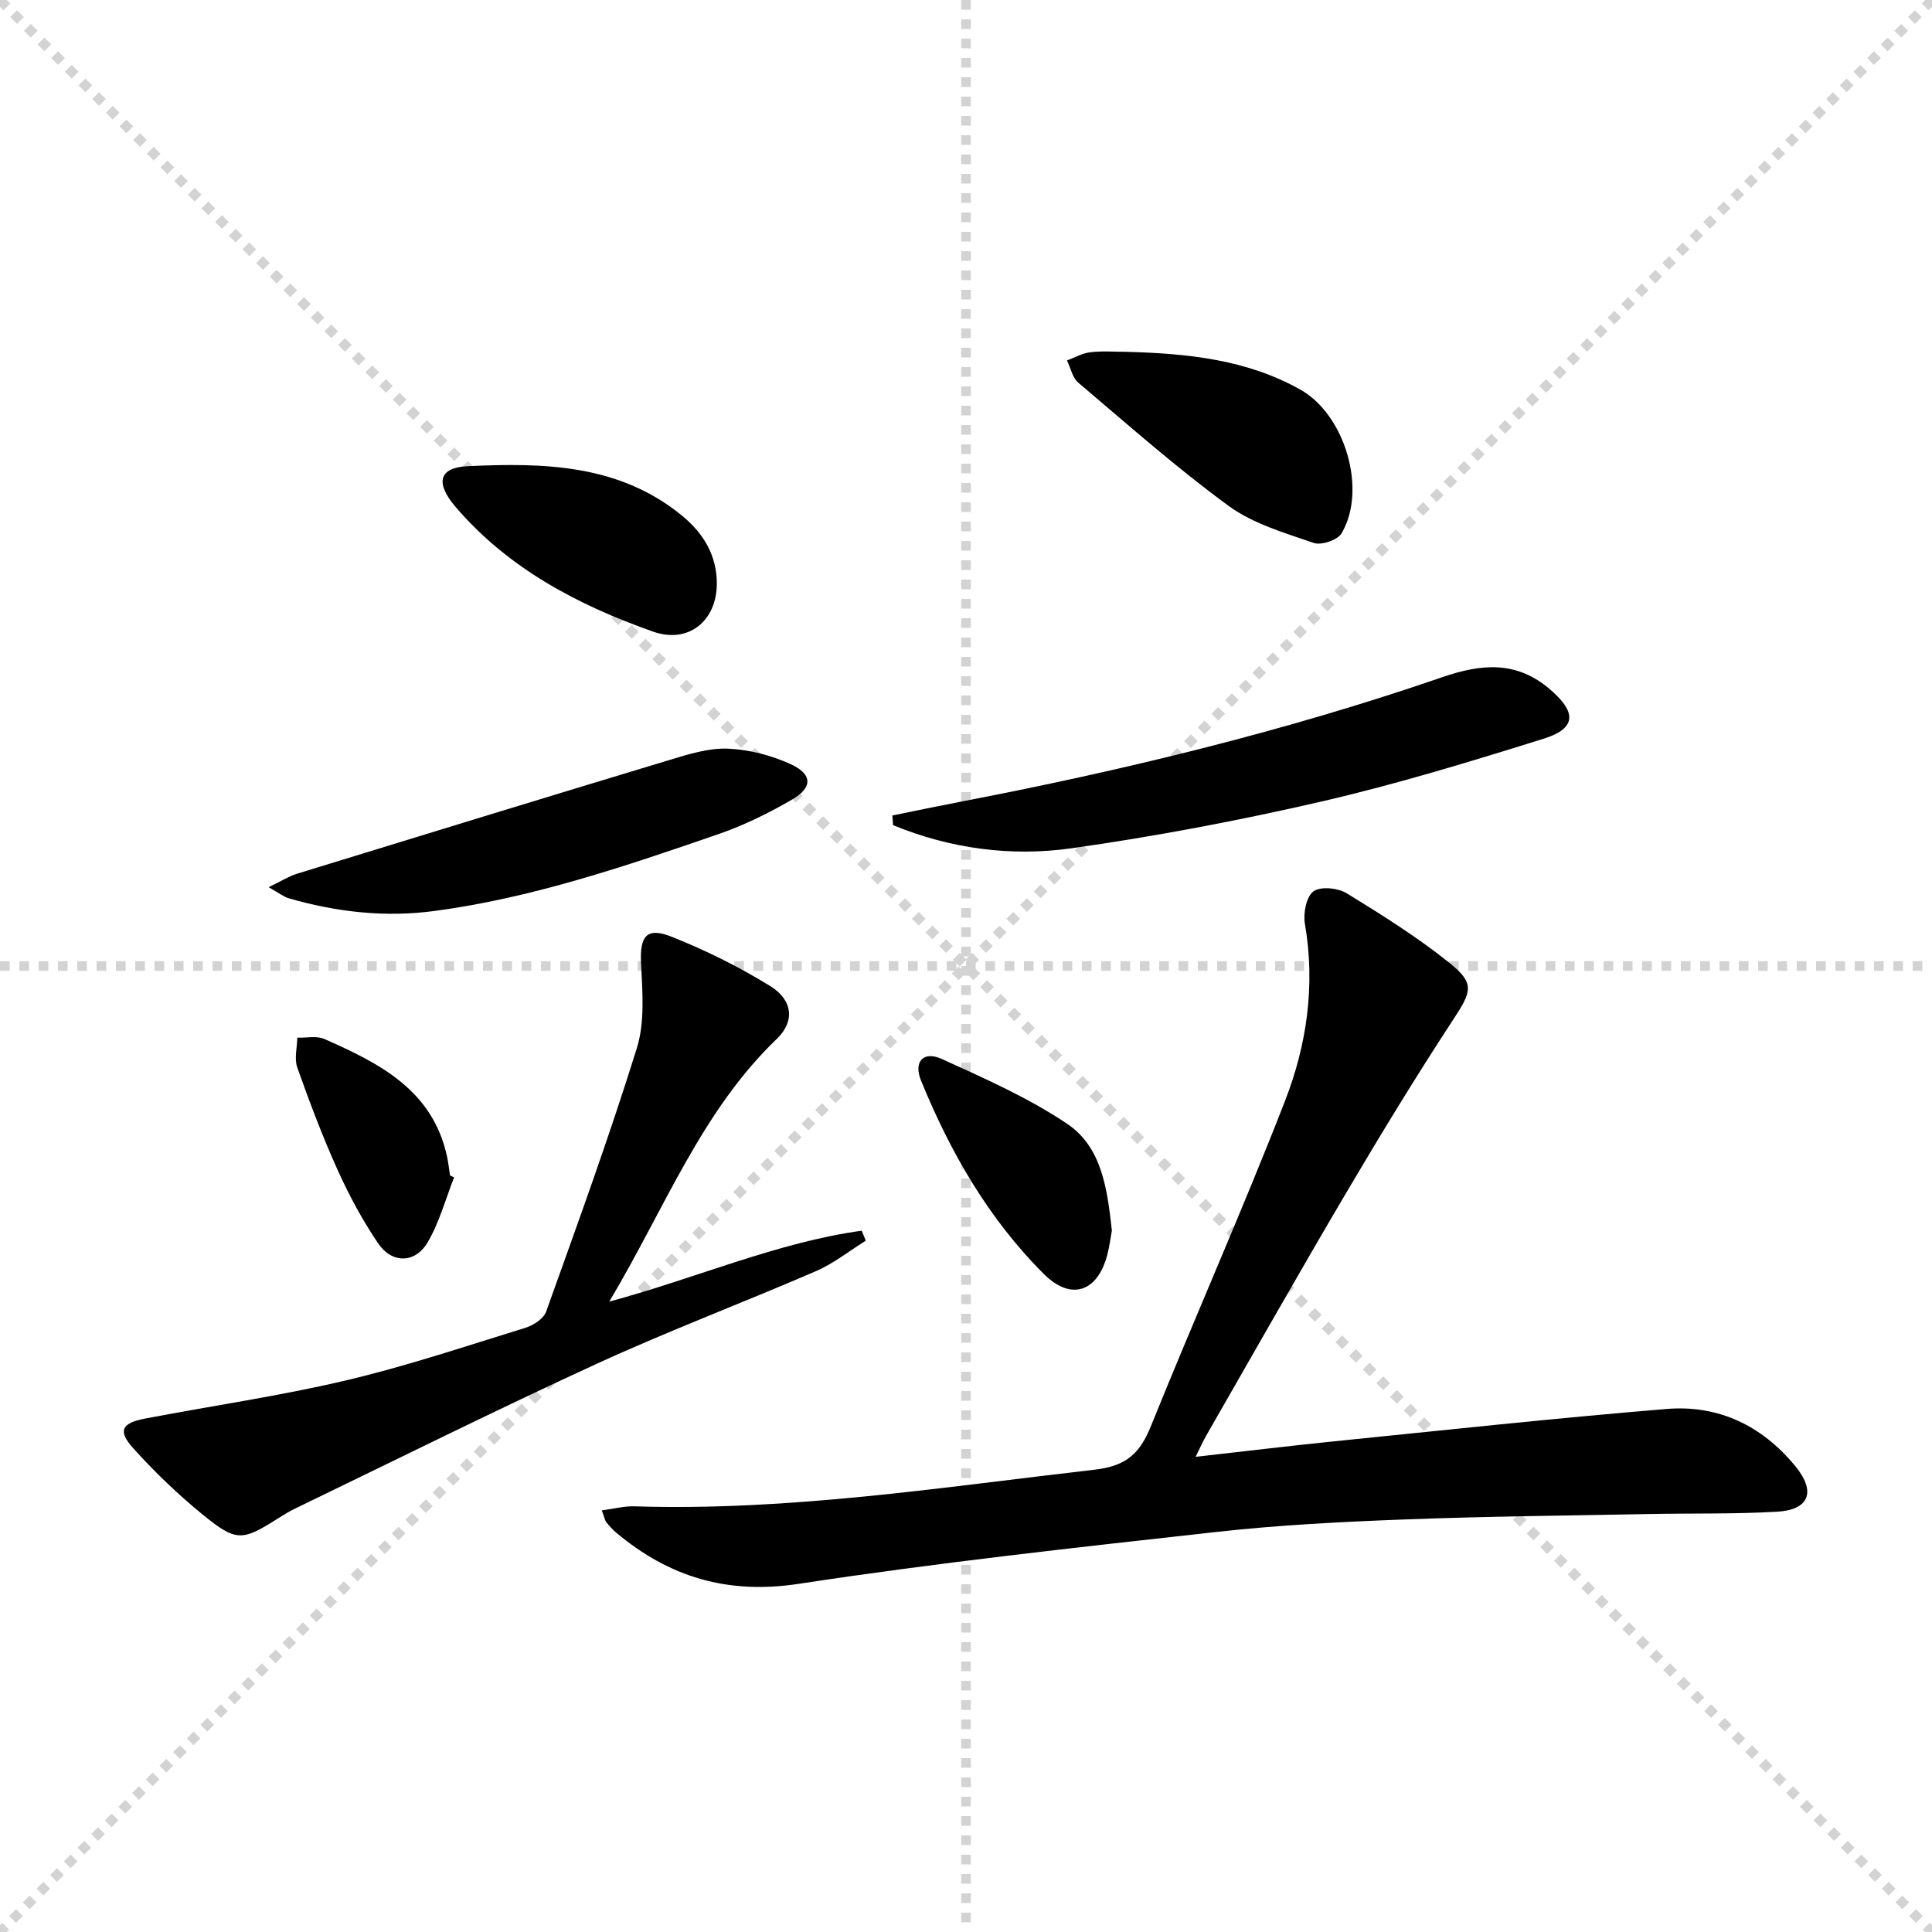
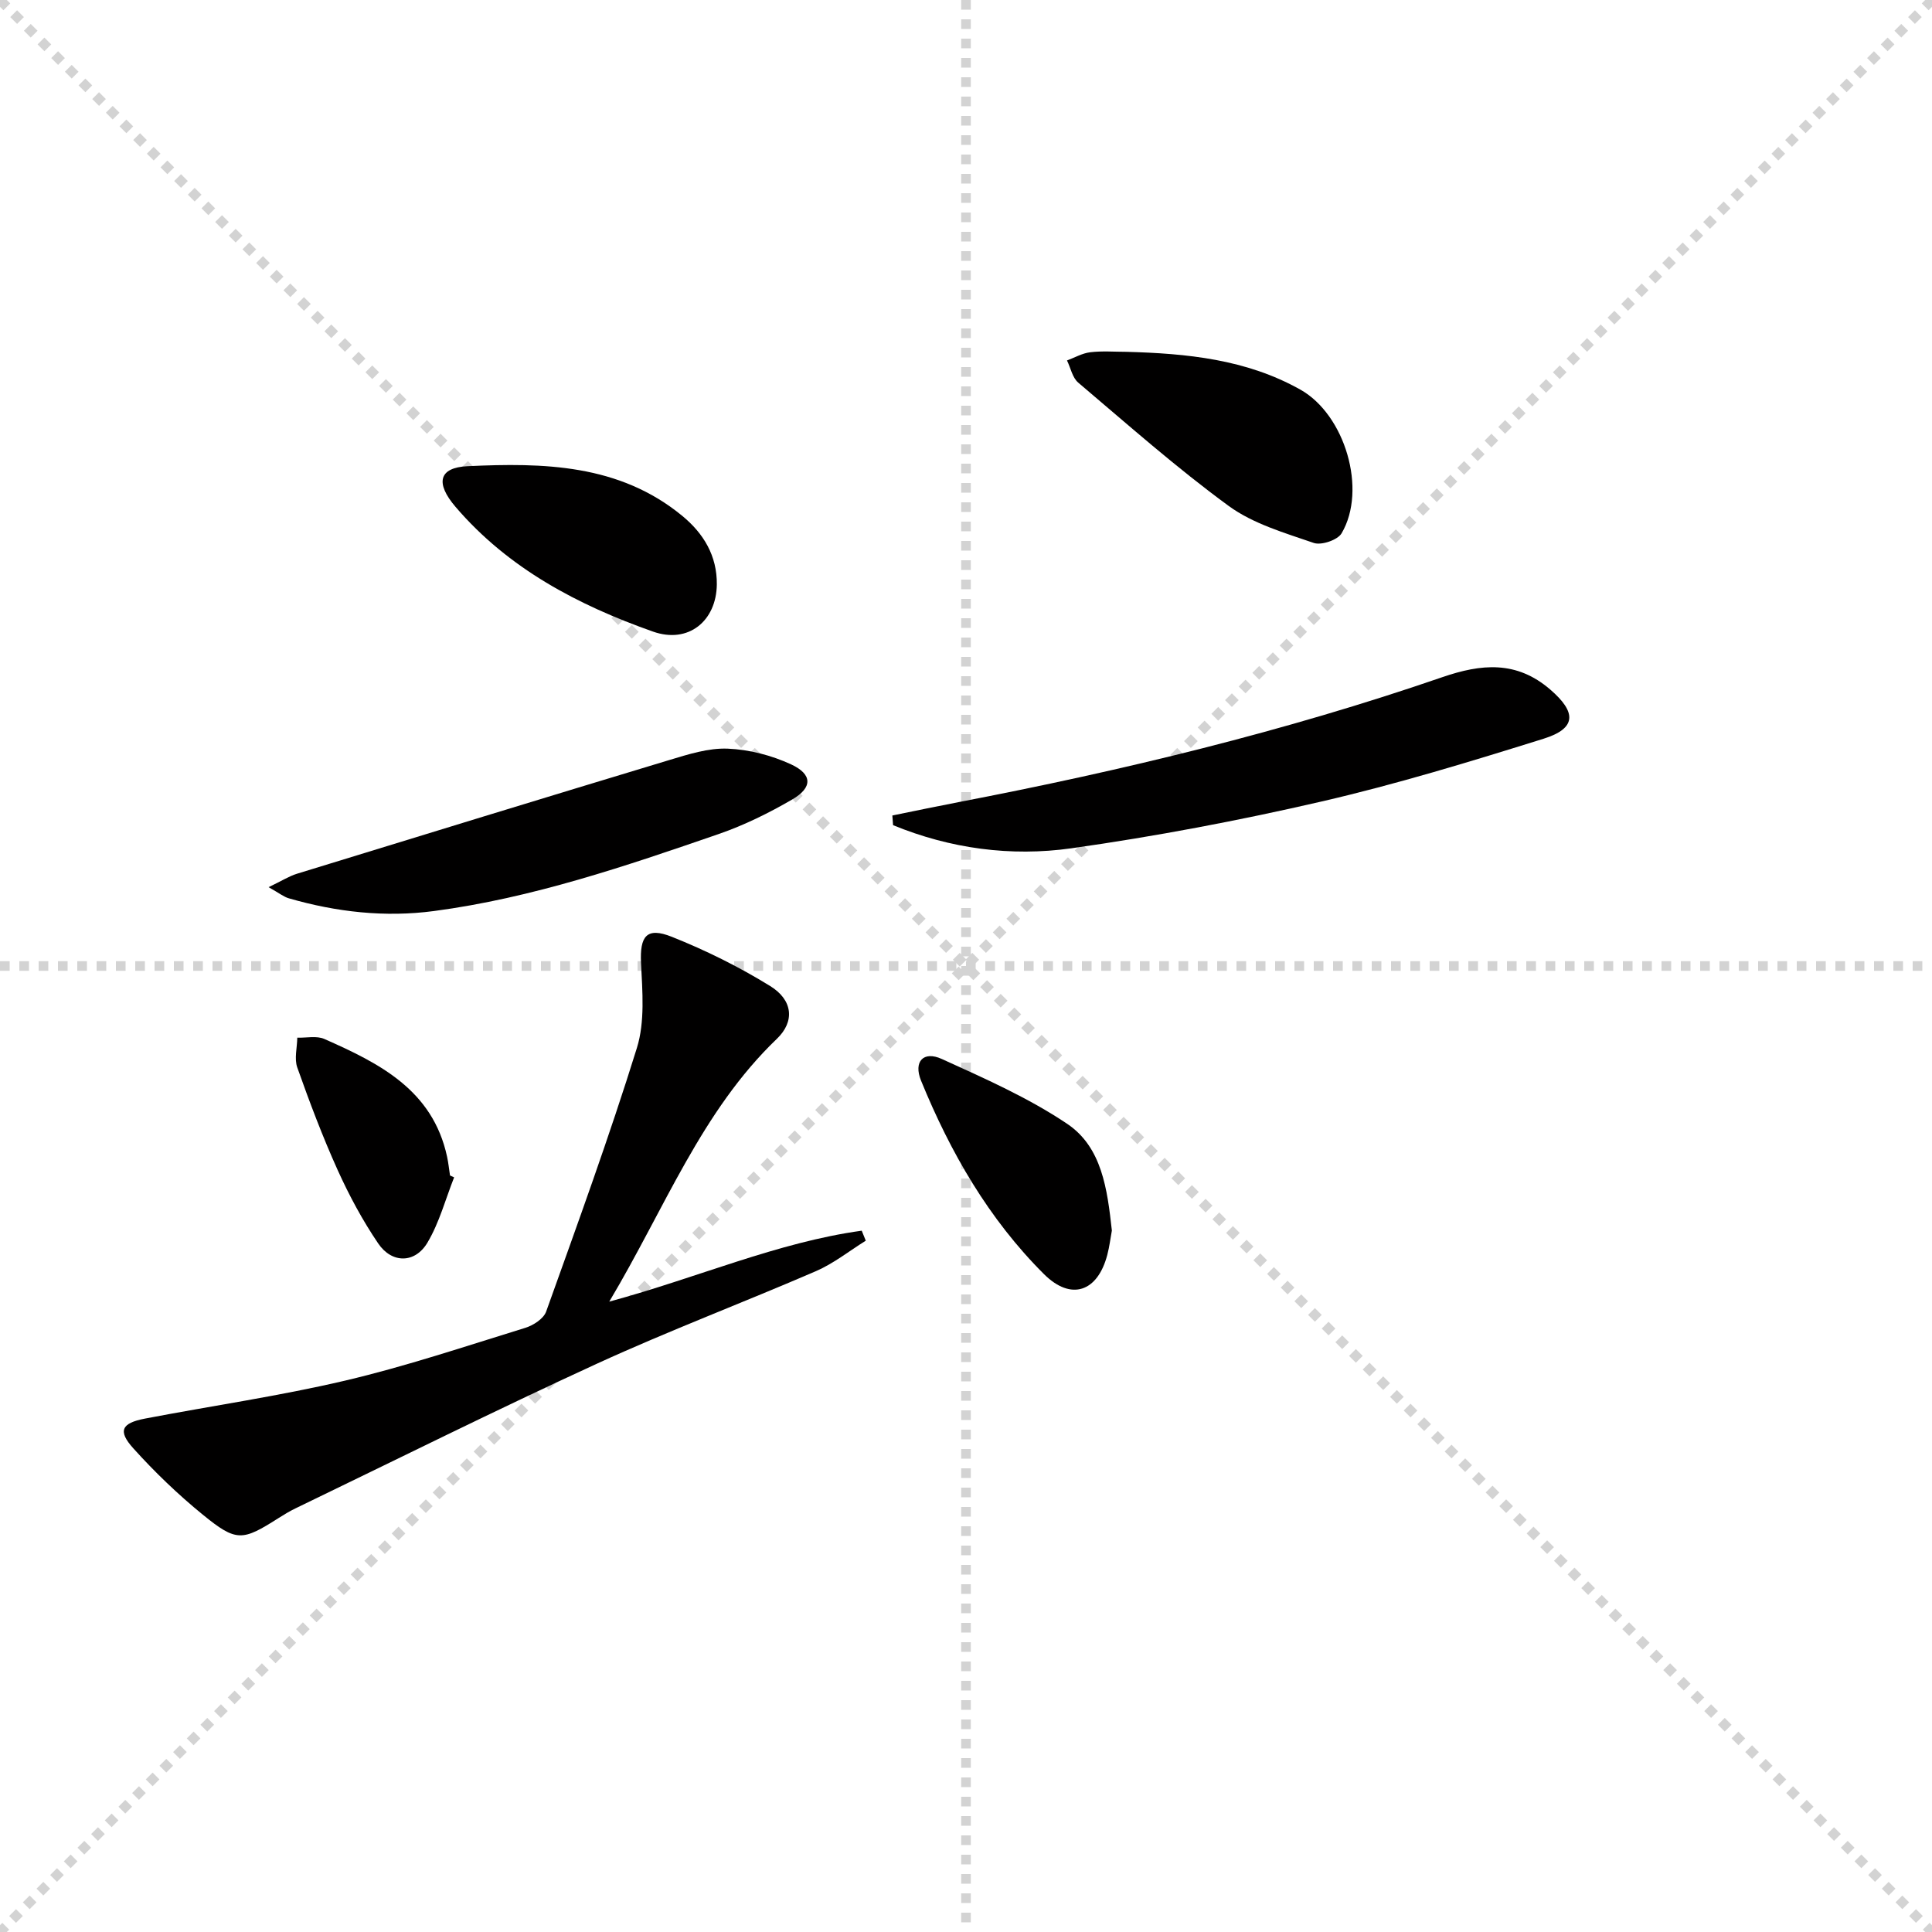
<svg xmlns="http://www.w3.org/2000/svg" enable-background="new 0 0 400 400" viewBox="0 0 400 400">
  <g stroke="lightgray" stroke-dasharray="1,1" stroke-width="1" transform="scale(2, 2)">
    <line x1="0" y1="0" x2="200" y2="200" />
    <line x1="200" y1="0" x2="0" y2="200" />
    <line x1="100" y1="0" x2="100" y2="200" />
    <line x1="0" y1="100" x2="200" y2="100" />
  </g>
  <g fill="#010000">
-     <path d="m124.59 312.71c2.6-.34 4.68-.91 6.74-.84 32.07 1.01 63.63-3.95 95.32-7.59 6.63-.76 9.38-3.43 11.66-9.08 9.08-22.48 18.94-44.65 27.73-67.24 4.54-11.66 6.32-24.04 4.12-36.73-.37-2.16.3-5.6 1.78-6.69 1.47-1.07 5.06-.71 6.87.4 7.34 4.5 14.68 9.11 21.38 14.49 5.26 4.22 4.43 5.94.69 11.65-7.74 11.82-15.1 23.91-22.28 36.08-9.8 16.61-19.29 33.4-28.9 50.13-.64 1.12-1.16 2.31-2.16 4.33 9.88-1.11 18.98-2.22 28.11-3.15 23.13-2.34 46.24-4.85 69.4-6.76 10.77-.89 19.86 3.5 26.73 11.94 4.22 5.19 2.8 8.94-3.8 9.33-8.77.51-17.58.31-26.37.48-16.97.33-33.96.48-50.92 1.13-12.95.49-25.94 1.15-38.81 2.58-28.87 3.21-57.77 6.36-86.47 10.74-14.76 2.25-26.81-1.36-37.82-10.58-.76-.64-1.43-1.4-2.06-2.17-.28-.36-.35-.89-.94-2.45z" />
    <path d="m126.14 269.49c18.45-5.01 34.77-12.26 52.27-14.69l.84 2.07c-3.42 2.13-6.64 4.71-10.3 6.3-15.07 6.52-30.45 12.33-45.37 19.17-20.98 9.63-41.65 19.93-62.44 29.97-1.2.58-2.34 1.27-3.47 1.99-7.51 4.78-8.72 4.97-15.68-.7-5.13-4.18-9.96-8.82-14.39-13.74-3.25-3.6-2.46-5.22 2.39-6.15 13.83-2.65 27.81-4.66 41.51-7.88 12.57-2.96 24.88-7.1 37.24-10.91 1.67-.51 3.8-1.89 4.33-3.36 6.49-18.12 13.08-36.22 18.79-54.59 1.69-5.43 1.14-11.71.86-17.57-.27-5.55 1.12-7.54 6.36-5.45 7.03 2.8 13.91 6.21 20.35 10.18 4.78 2.94 5.13 7.38 1.42 10.94-15.64 14.99-23.16 35.06-34.71 54.42z" />
    <path d="m184.75 168.84c4.57-.93 9.14-1.89 13.72-2.77 33.92-6.52 67.44-14.61 100.12-25.86 8.1-2.79 15.38-3.48 22.38 2.56 5.46 4.71 5.45 8.03-1.37 10.17-15.2 4.75-30.48 9.42-45.98 13-17.11 3.95-34.42 7.23-51.8 9.69-12.54 1.77-25.09.07-36.92-4.79-.05-.67-.1-1.33-.15-2z" />
    <path d="m55.61 183.68c2.72-1.3 4.22-2.27 5.87-2.78 25.67-7.89 51.34-15.77 77.05-23.53 3.95-1.19 8.12-2.53 12.13-2.37 4.44.18 9.1 1.39 13.14 3.26 4.43 2.06 4.45 4.8.24 7.25-4.85 2.82-9.98 5.35-15.28 7.18-19.26 6.64-38.57 13.23-58.9 15.93-10.17 1.35-20.21.21-30.05-2.63-1.03-.29-1.94-1.04-4.2-2.31z" />
-     <path d="m233.17 72.84c12.54.34 24.86 1.53 36.08 7.84 9.21 5.19 13.84 20.7 8.51 29.74-.82 1.39-4.19 2.53-5.76 1.99-6.05-2.09-12.54-3.96-17.6-7.65-10.83-7.92-20.91-16.86-31.16-25.54-1.21-1.02-1.57-3.04-2.33-4.59 1.6-.59 3.17-1.51 4.82-1.7 2.46-.3 4.97-.09 7.44-.09z" />
+     <path d="m233.17 72.84c12.54.34 24.86 1.53 36.08 7.84 9.21 5.19 13.84 20.7 8.51 29.74-.82 1.39-4.19 2.53-5.76 1.99-6.05-2.09-12.54-3.96-17.6-7.65-10.83-7.92-20.91-16.86-31.16-25.54-1.21-1.02-1.57-3.04-2.33-4.59 1.6-.59 3.17-1.51 4.82-1.7 2.46-.3 4.97-.09 7.44-.09" />
    <path d="m148.41 121.02c-.09 7.5-5.84 12.35-13.23 9.74-15.48-5.47-29.92-13.03-40.85-25.8-4.27-4.98-3.47-8.16 2.47-8.44 15.67-.73 31.4-.47 44.46 10.29 4.39 3.61 7.22 8.25 7.15 14.21z" />
    <path d="m230.2 254.77c-.28 1.49-.49 3.3-.95 5.05-2.01 7.65-7.49 9.57-13.11 3.97-11.44-11.4-19.38-25.2-25.45-40.06-1.6-3.93.48-6.22 4.3-4.48 8.87 4.03 17.91 8.02 25.95 13.42 7.22 4.85 8.31 13.54 9.26 22.1z" />
    <path d="m94.02 243.76c-1.79 4.53-3.06 9.37-5.52 13.51-2.57 4.33-7.36 4.36-10.2.17-3.24-4.77-6.01-9.93-8.39-15.19-3.13-6.93-5.82-14.07-8.36-21.23-.65-1.83-.03-4.11 0-6.18 1.88.06 4.01-.44 5.61.27 11.38 5.03 22.42 10.55 25.4 24.36.28 1.29.41 2.6.61 3.9.29.13.57.26.85.39z" />
  </g>
</svg>